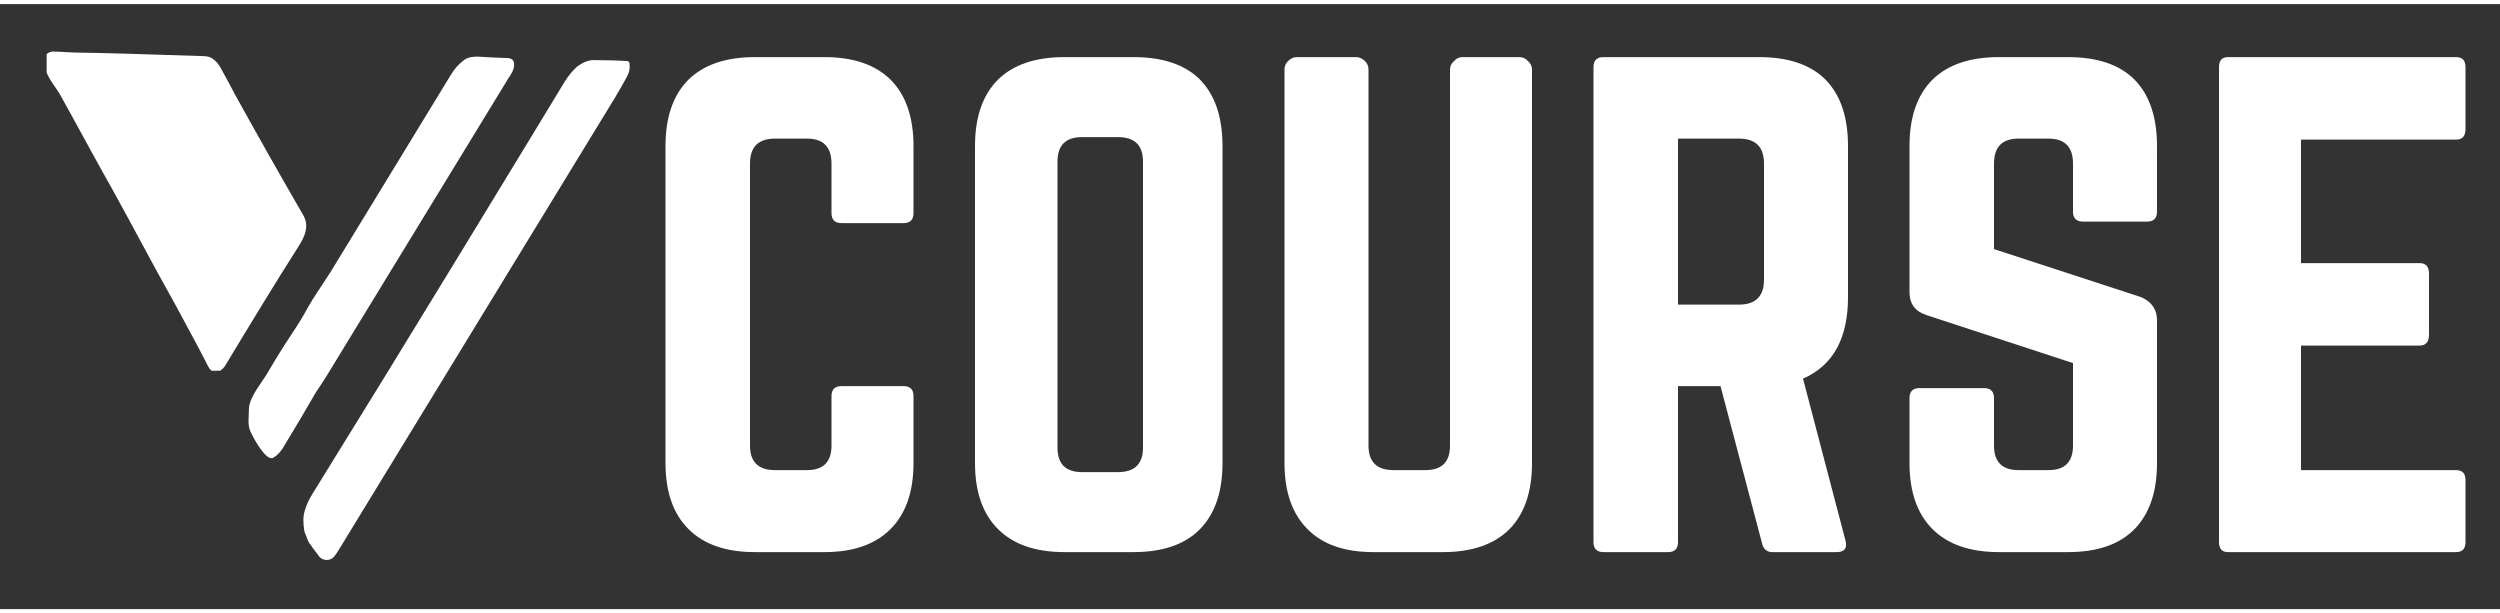
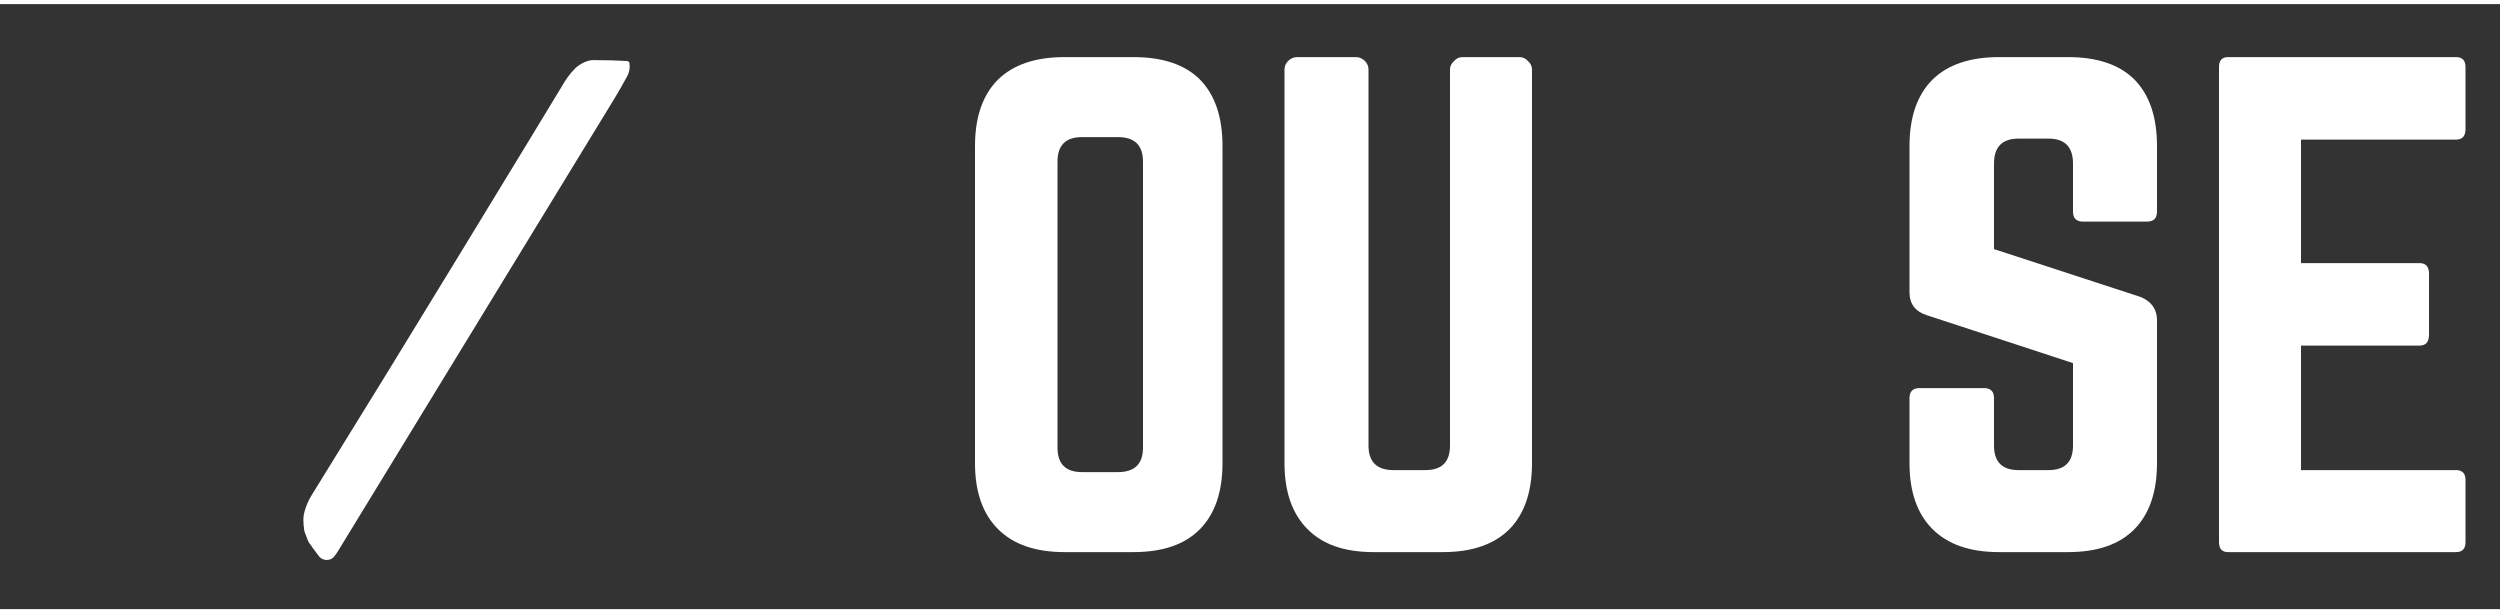
<svg xmlns="http://www.w3.org/2000/svg" version="1.2" viewBox="0 0 500 121" width="159" height="39">
  <rect x="0" y="0" width="500" height="121" fill="#333333" stroke="none" />
  <title>vcourse login</title>
  <defs>
    <clipPath clipPathUnits="userSpaceOnUse" id="cp1">
      <path d="m9.33 8h53.34v65.33h-53.34z" />
    </clipPath>
    <clipPath clipPathUnits="userSpaceOnUse" id="cp2">
      <path d="m4.61 5.29l125.99 1.1-0.97 111.99-125.99-1.1z" />
    </clipPath>
    <clipPath clipPathUnits="userSpaceOnUse" id="cp3">
-       <path d="m4.61 5.29l381.99 3.33-1.02 115.99-381.98-3.33z" />
-     </clipPath>
+       </clipPath>
    <clipPath clipPathUnits="userSpaceOnUse" id="cp4">
-       <path d="m49.33 9.33h54.67v82.67h-54.67z" />
-     </clipPath>
+       </clipPath>
    <clipPath clipPathUnits="userSpaceOnUse" id="cp5">
      <path d="m4.61 5.29l125.99 1.1-0.97 111.99-125.99-1.1z" />
    </clipPath>
    <clipPath clipPathUnits="userSpaceOnUse" id="cp6">
-       <path d="m4.61 5.29l381.99 3.33-1.02 115.99-381.98-3.33z" />
-     </clipPath>
+       </clipPath>
    <clipPath clipPathUnits="userSpaceOnUse" id="cp7">
      <path d="m60 10.67h66.67v101.33h-66.67z" />
    </clipPath>
    <clipPath clipPathUnits="userSpaceOnUse" id="cp8">
      <path d="m4.61 5.29l125.99 1.1-0.97 111.99-125.99-1.1z" />
    </clipPath>
    <clipPath clipPathUnits="userSpaceOnUse" id="cp9">
      <path d="m4.61 5.29l381.99 3.33-1.02 115.99-381.98-3.33z" />
    </clipPath>
  </defs>
  <style>
		.s0 { fill: #ffffff } 
	</style>
  <g id="Clip-Path" clip-path="url(#cp1)">
    <g>
      <g id="Clip-Path" clip-path="url(#cp2)">
        <g>
          <g id="Clip-Path" clip-path="url(#cp3)">
            <g>
              <path class="s0" d="m11.9 17.9c-1.5-2.4-3.9-4.8-2.6-7.9q0.1-0.1 0.3-0.2 0.7-0.4 1.2-0.3c1.4 0 3.3 0.2 4.9 0.2q7.2 0.1 24.9 0.7 1.2 0 1.9 0.5 1 0.7 1.6 1.8 2.2 4 2.8 5.2 6.9 12.5 13.8 24.4c1.5 2.7-0.4 5.2-1.9 7.6q-4.9 7.7-13.7 22.3-0.5 0.9-1.7 1.5-0.2 0.1-0.4 0-0.9-0.3-1.4-1.3-1.1-2.2-1.8-3.5-5.4-10.1-8.5-15.6c-3.6-6.6-7.9-14.7-10.7-19.6-2.8-5-5.9-10.8-8.7-15.8z" />
            </g>
          </g>
        </g>
      </g>
    </g>
  </g>
  <g id="Clip-Path" clip-path="url(#cp4)">
    <g>
      <g id="Clip-Path" clip-path="url(#cp5)">
        <g>
          <g id="Clip-Path" clip-path="url(#cp6)">
            <g>
              <path class="s0" d="m102.8 12.4q0 0.8-1.1 2.4-16.7 27.3-36.4 59.6c-0.6 1-1.5 2.3-2.1 3.2q-3.1 5.4-6.7 11.3-0.8 1.2-1.8 1.8c-1.4 0.9-3.9-3.7-4.5-5q-0.5-0.9-0.5-2.3 0.1-2 0.1-2.8c0.4-2.5 2.6-4.9 3.8-7q2.4-4.1 4.6-7.4 2.2-3.3 3.3-5.4c1.3-2.3 3-4.7 4.6-7.2q12.6-20.6 24.1-39.5 1-1.7 2.6-2.9c0.7-0.6 1.9-0.7 2.7-0.7q3 0.2 6.1 0.3 1.4 0.1 1.2 1.6z" />
            </g>
          </g>
        </g>
      </g>
    </g>
  </g>
  <g id="Clip-Path" clip-path="url(#cp7)">
    <g>
      <g id="Clip-Path" clip-path="url(#cp8)">
        <g>
          <g id="Clip-Path" clip-path="url(#cp9)">
            <g>
              <path class="s0" d="m60.9 101.5q0.5-1.8 1.5-3.4 15.3-24.7 28.7-46.7 18.6-30.5 21.3-35 1.2-2.1 2.5-3.4c0.7-0.8 2.4-1.8 3.7-1.8q3.9 0 6.9 0.2 0.4 0.1 0.4 0.5c0.1 0.9 0 1.7-0.5 2.6q-1.2 2.2-2.4 4.2-30.9 50.6-55.4 90.7-0.3 0.5-0.7 1c-0.8 1.1-2.5 1-3.2-0.1q-1.6-2.1-1.6-2.2c-0.6-0.6-0.7-1.5-1.1-2.3q-0.2-0.5-0.2-1-0.1-0.6-0.1-1.1-0.1-1.1 0.2-2.2z" />
            </g>
          </g>
        </g>
      </g>
    </g>
  </g>
  <g>
    <g>
      <g>
-         <path class="s0" d="m182.7 28.4v13.4q0 2-2 2h-12.4q-2 0-2-2v-9.9q0-5-4.9-5h-6.4q-5 0-5 5v56.4q0 4.9 5 4.9h6.4q4.9 0 4.9-4.9v-9.9q0-2 2-2h12.4q2 0 2 2v13.4q0 8.6-4.6 13.2-4.6 4.6-13.2 4.6h-13.9q-8.7 0-13.3-4.6-4.6-4.6-4.6-13.2v-63.4q0-8.7 4.6-13.3 4.6-4.5 13.3-4.5h13.9q8.6 0 13.2 4.5 4.6 4.6 4.6 13.3z" />
-       </g>
+         </g>
    </g>
  </g>
  <g>
    <g>
      <g>
        <path class="s0" d="m195 91.8v-63.4q0-8.7 4.6-13.3 4.6-4.5 13.3-4.5h13.8q8.8 0 13.3 4.5 4.5 4.6 4.5 13.3v63.4q0 8.6-4.5 13.2-4.5 4.6-13.3 4.6h-13.8q-8.7 0-13.3-4.6-4.6-4.6-4.6-13.2zm21.4 1.8h7.2q5 0 5-4.9v-57.2q0-4.9-5-4.9h-7.2q-4.9 0-4.9 4.9v57.2q0 4.9 4.9 4.9z" />
      </g>
    </g>
  </g>
  <g>
    <g>
      <g>
        <path class="s0" d="m292.5 10.6h11.4q1 0 1.7 0.8 0.8 0.7 0.8 1.7v78.7q0 8.6-4.5 13.2-4.6 4.6-13.3 4.6h-13.9q-8.7 0-13.2-4.6-4.6-4.6-4.6-13.2v-78.7q0-1 0.7-1.7 0.8-0.8 1.8-0.8h11.8q1 0 1.8 0.8 0.7 0.7 0.7 1.7v75.2q0 4.9 5 4.9h6.4q4.9 0 4.9-4.9v-75.2q0-1 0.8-1.7 0.7-0.8 1.7-0.8z" />
      </g>
    </g>
  </g>
  <g>
    <g>
      <g>
-         <path class="s0" d="m369.6 28.4v30.2q0 12.4-9 16.3l8.5 32.4q0.6 2.3-1.8 2.3h-12.8q-1.7 0-2.1-1.8l-8.3-31.4h-8.5v31.2q0 2-2 2h-12.9q-2 0-2-2v-95q0-2 2-2h31.1q8.8 0 13.3 4.5 4.5 4.6 4.5 13.3zm-34 31.7h12.2q5 0 5-5v-23.2q0-5-5-5h-12.2z" />
-       </g>
+         </g>
    </g>
  </g>
  <g>
    <g>
      <g>
        <path class="s0" d="m399.8 10.6h13.8q8.8 0 13.3 4.5 4.5 4.6 4.5 13.3v13.1q0 2-2 2h-12.8q-2 0-2-2v-9.6q0-5-4.9-5h-6q-4.9 0-4.9 5v17.1l29.4 9.6q3.2 1.4 3.2 4.6v28.6q0 8.6-4.5 13.2-4.5 4.6-13.3 4.6h-13.8q-8.7 0-13.3-4.6-4.6-4.6-4.6-13.2v-13q0-2 2-2h12.9q2 0 2 2v9.5q0 4.9 4.9 4.9h6q4.9 0 4.9-4.9v-16.5l-29.3-9.6q-3.4-1.1-3.4-4.6v-29.2q0-8.7 4.6-13.3 4.6-4.5 13.3-4.5z" />
      </g>
    </g>
  </g>
  <g>
    <g>
      <g>
        <path class="s0" d="m493.1 12.6v12.4q0 2.1-1.9 2.1h-31v24.7h23.7q1.9 0 1.9 2.1v12.2q0 2.2-1.9 2.2h-23.7v24.9h31q1.9 0 1.9 2v12.4q0 2-1.9 2h-45.6q-1.8 0-1.8-2v-95q0-2 1.8-2h45.6q1.9 0 1.9 2z" />
      </g>
    </g>
  </g>
</svg>